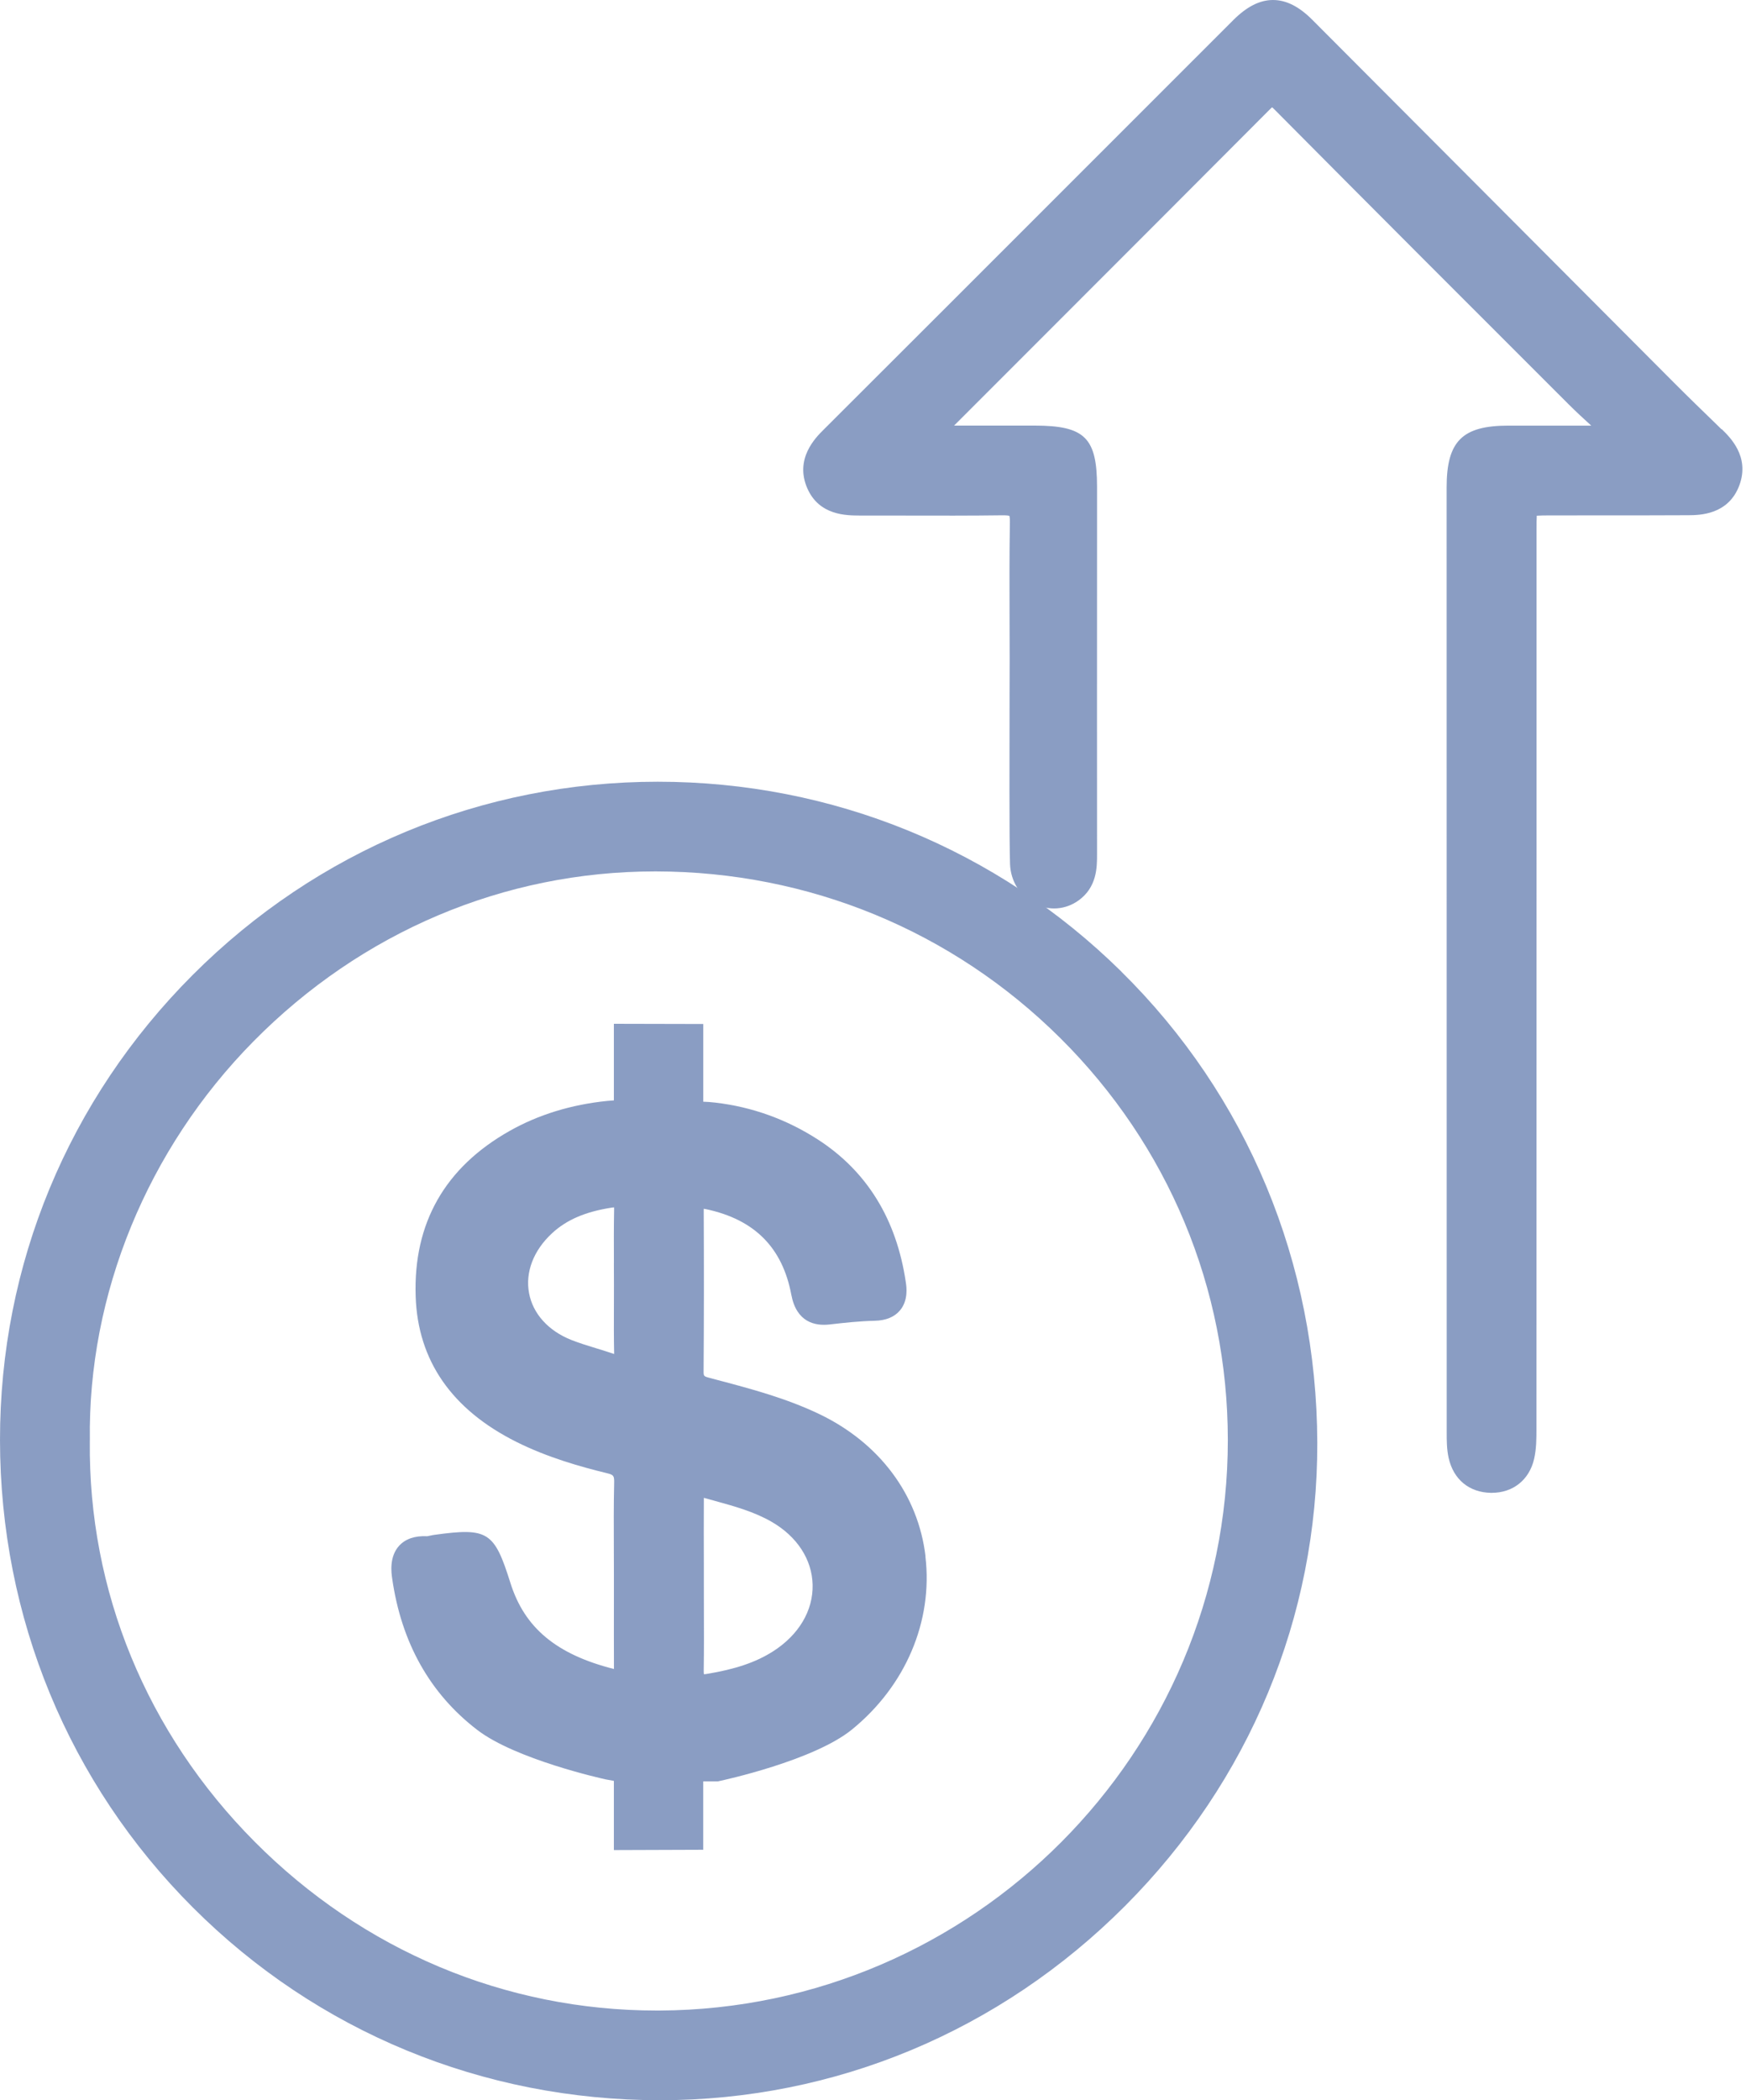
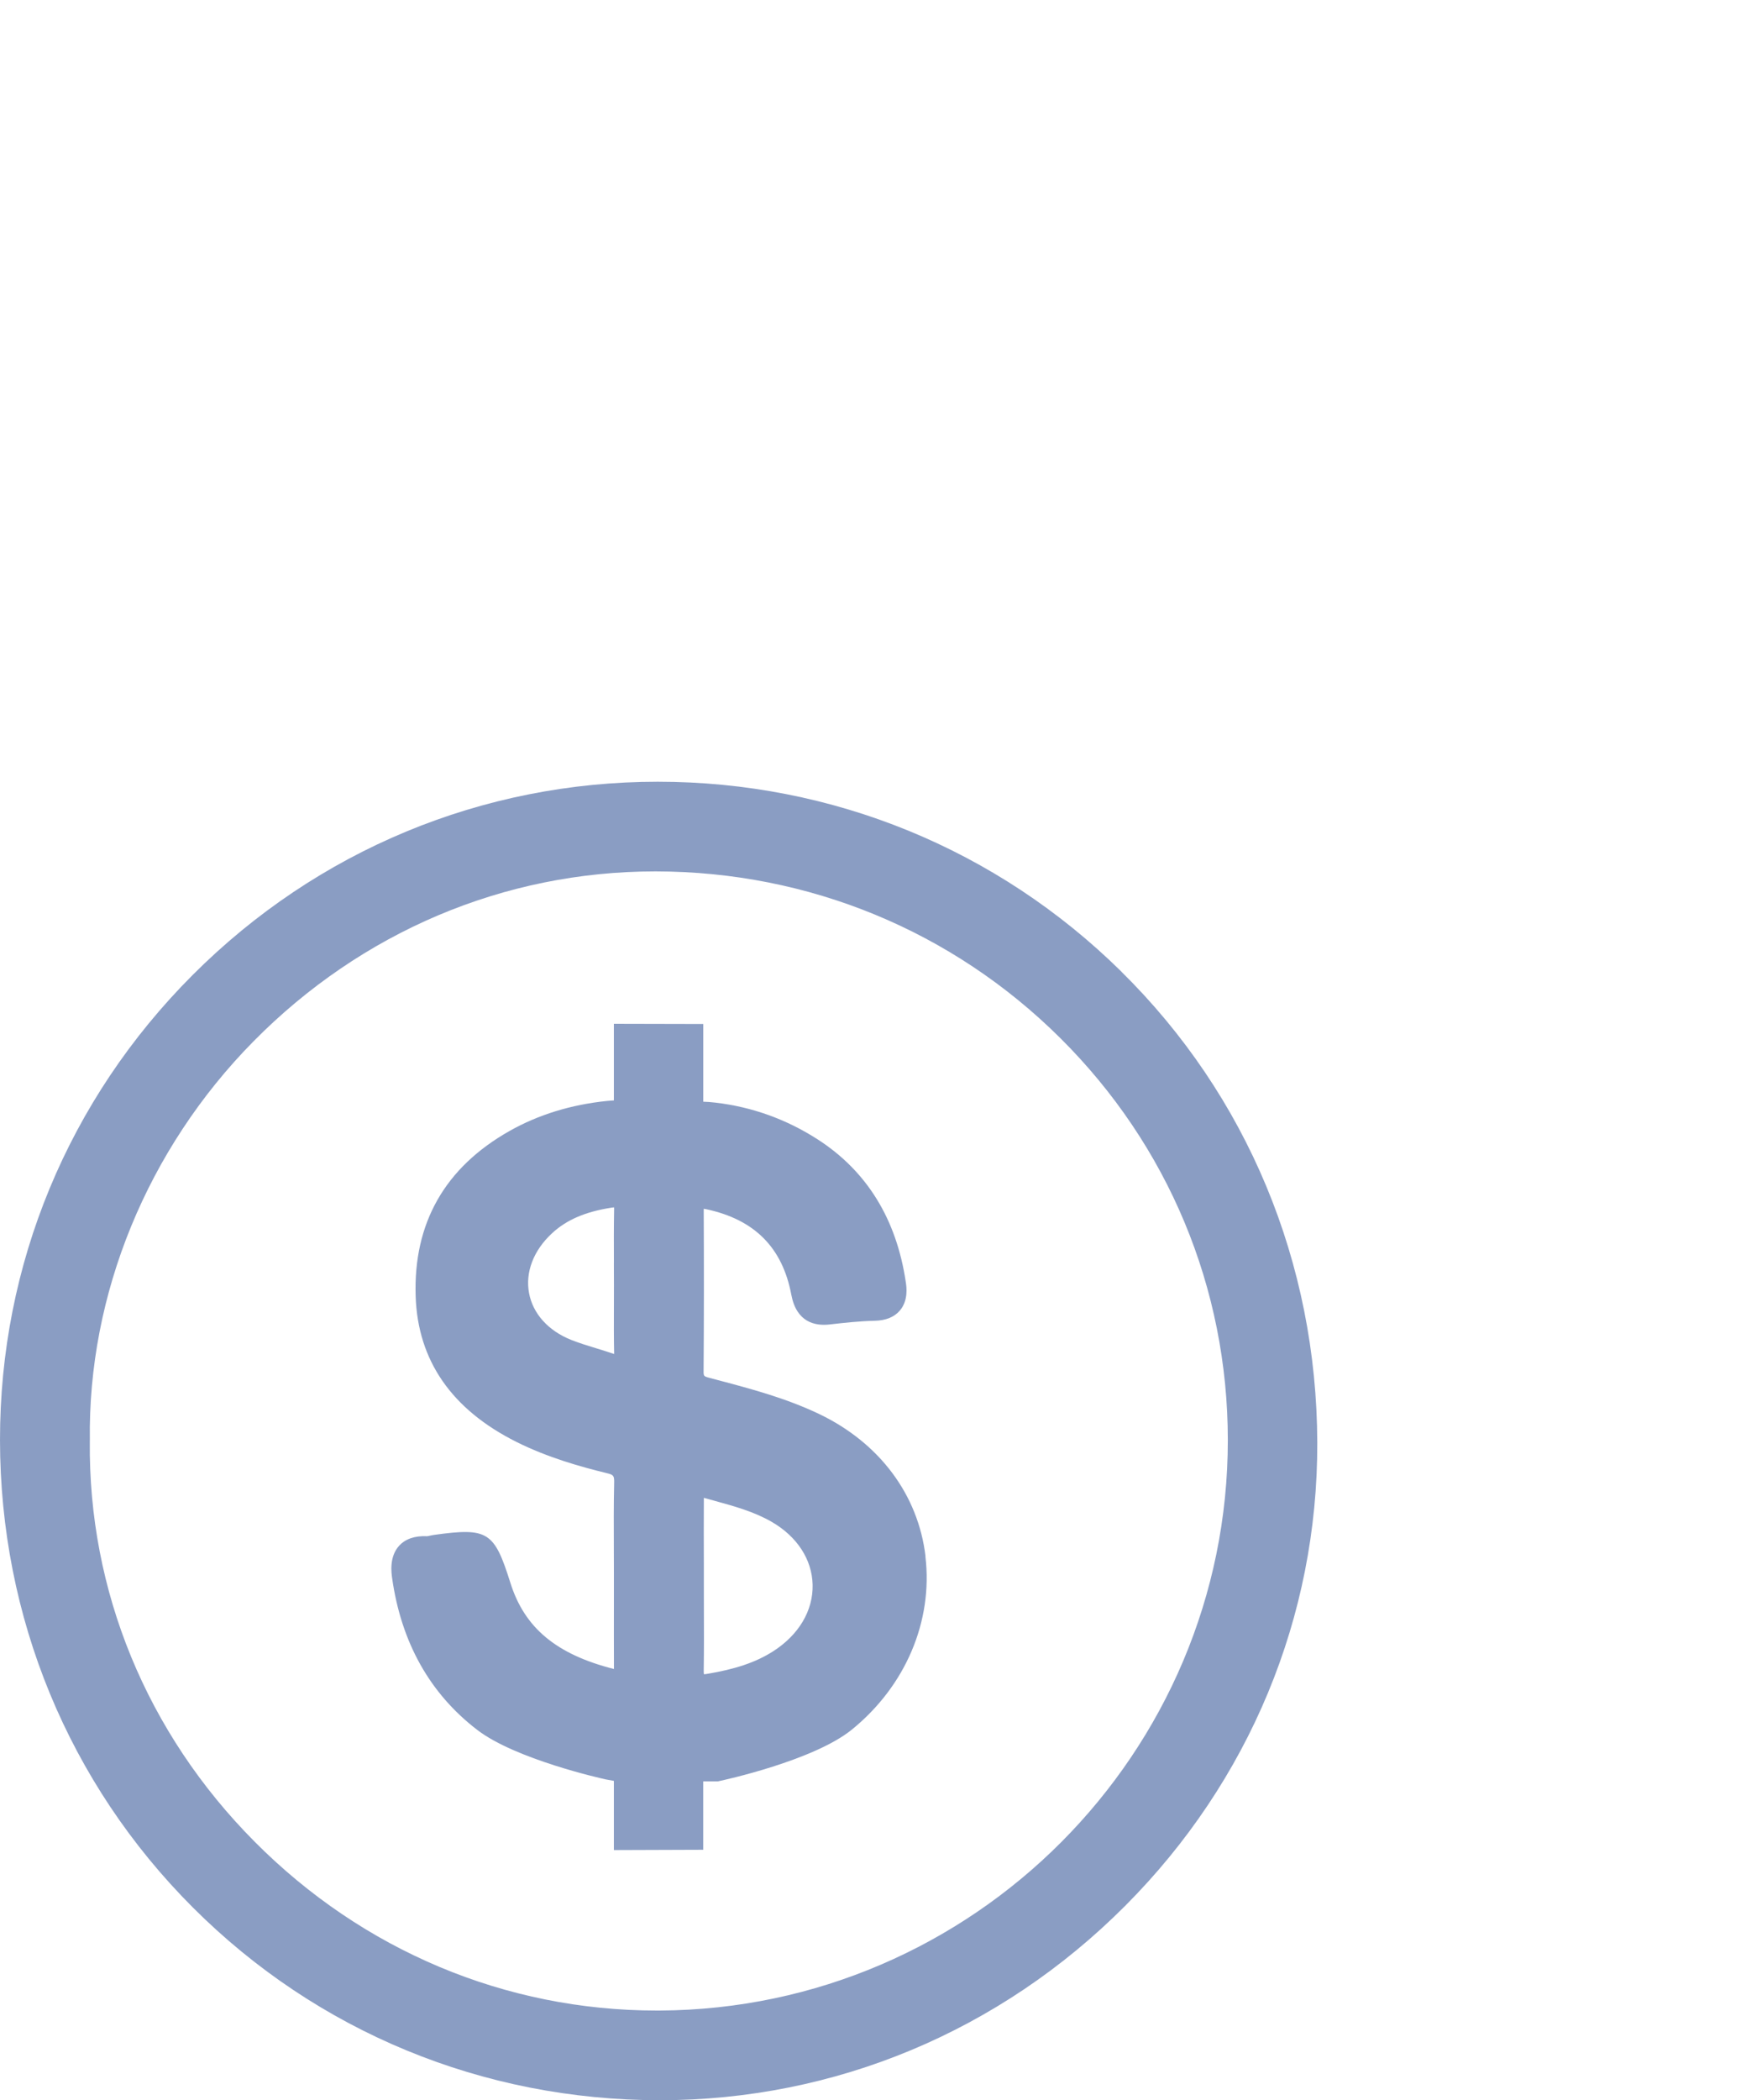
<svg xmlns="http://www.w3.org/2000/svg" width="94" height="113" viewBox="0 0 94 113" fill="none">
  <g opacity="0.5">
    <path d="M60.363 52.267C53.679 45.685 44.819 42.06 35.413 42.06C25.968 42.06 17.075 45.752 10.374 52.456C3.675 59.159 -0.009 68.046 1.53672e-05 77.485C0.009 87.015 3.696 95.945 10.384 102.631C17.073 109.317 26 112.998 35.526 113H35.532C44.954 113 53.847 109.286 60.574 102.544C67.269 95.832 70.943 86.984 70.919 77.63C70.895 67.957 67.145 58.948 60.361 52.269L60.363 52.267ZM4.838 77.508C4.723 69.65 7.93 61.825 13.637 56.039C19.462 50.134 27.144 46.885 35.272 46.885H35.311C43.536 46.896 51.266 50.079 57.078 55.848C62.892 61.621 66.099 69.3 66.103 77.474C66.112 94.316 52.392 108.088 35.517 108.175C35.463 108.175 35.411 108.175 35.356 108.175C27.218 108.175 19.534 104.951 13.703 99.084C7.895 93.242 4.747 85.586 4.836 77.526V77.517V77.506L4.838 77.508Z" fill="#163C88" />
-     <path d="M92.683 23.098L92.416 22.837C91.663 22.106 90.883 21.352 90.133 20.6C87.454 17.914 84.775 15.227 82.096 12.539C78.283 8.715 74.469 4.888 70.651 1.065C69.936 0.348 69.242 0 68.535 0C68.531 0 68.529 0 68.524 0C67.818 0.004 67.122 0.357 66.4 1.078C63.717 3.757 61.036 6.438 58.355 9.119C53.683 13.79 49.01 18.462 44.333 23.126C43.905 23.552 42.768 24.687 43.465 26.277C44.107 27.74 45.572 27.733 46.275 27.738C47.097 27.738 47.916 27.738 48.738 27.74C50.462 27.744 52.245 27.749 54.002 27.725C54.202 27.725 54.3 27.742 54.341 27.755C54.354 27.797 54.374 27.894 54.37 28.088C54.339 29.906 54.346 31.75 54.352 33.532C54.352 34.185 54.357 34.839 54.357 35.492C54.357 35.837 54.357 36.492 54.352 37.318C54.346 40.292 54.333 45.272 54.378 46.498C54.413 47.422 54.933 48.244 55.735 48.638C56.496 49.014 57.361 48.946 58.053 48.457C59.064 47.742 59.062 46.644 59.062 45.987C59.057 42.308 59.06 34.4 59.062 29.19V26.203C59.062 23.55 58.403 22.9 55.698 22.898C54.378 22.898 53.059 22.898 51.695 22.898H51.365C53.041 21.221 54.718 19.545 56.394 17.869C60.329 13.933 64.4 9.865 68.396 5.855C68.431 5.819 68.461 5.792 68.485 5.773C68.522 5.803 68.572 5.847 68.637 5.914C73.951 11.265 79.383 16.695 84.46 21.763C84.853 22.154 85.262 22.532 85.667 22.9H85.24C83.894 22.9 82.546 22.9 81.201 22.9C78.72 22.902 77.883 23.741 77.883 26.222C77.883 43.18 77.883 60.138 77.887 77.093C77.887 77.506 77.887 77.976 77.991 78.443C78.248 79.6 79.098 80.3 80.263 80.32C80.279 80.32 80.294 80.32 80.309 80.32C81.457 80.32 82.331 79.626 82.592 78.498C82.718 77.952 82.718 77.391 82.718 76.895V76.815C82.72 66.3 82.72 55.785 82.723 45.267V28.442C82.723 28.205 82.723 27.925 82.736 27.747C82.907 27.733 83.177 27.733 83.405 27.731C84.414 27.729 85.423 27.731 86.432 27.729C87.924 27.729 89.415 27.729 90.907 27.721C91.496 27.716 93.059 27.707 93.648 26.096C94.207 24.561 93.144 23.528 92.69 23.087L92.683 23.098Z" fill="#163C88" />
    <path d="M49.828 83.741C49.435 80.425 47.349 77.634 44.105 76.081C42.299 75.218 40.39 74.714 38.544 74.227L38.2 74.135C37.878 74.05 37.878 74.04 37.88 73.746C37.9 70.98 37.902 68.169 37.887 65.149C37.887 65.105 37.887 65.068 37.889 65.036C37.931 65.042 37.98 65.049 38.041 65.064C40.633 65.625 42.125 67.129 42.603 69.665C42.883 71.148 43.879 71.352 44.669 71.261C45.486 71.167 46.288 71.08 47.086 71.063C47.691 71.05 48.15 70.863 48.45 70.508C48.911 69.963 48.804 69.232 48.767 68.993C48.267 65.594 46.669 63.007 44.016 61.3C42.338 60.222 40.49 59.556 38.522 59.326C38.272 59.295 38.052 59.282 37.861 59.276V55.095L33.049 55.084V59.206C32.938 59.213 32.819 59.221 32.69 59.234C30.753 59.43 28.985 59.974 27.437 60.848C23.95 62.816 22.247 65.812 22.378 69.752C22.493 73.2 24.313 75.831 27.792 77.575C29.498 78.43 31.294 78.925 32.669 79.262C33.03 79.351 33.075 79.386 33.064 79.804C33.036 80.971 33.043 82.154 33.047 83.3C33.049 83.772 33.051 84.244 33.051 84.716V86.111C33.049 87.314 33.047 88.516 33.053 89.721C33.053 89.749 33.053 89.775 33.053 89.799C29.959 89.016 28.24 87.59 27.479 85.166C26.611 82.402 26.267 82.185 23.389 82.58C23.308 82.591 23.226 82.609 23.145 82.626C23.091 82.637 23.015 82.654 22.993 82.654C22.336 82.624 21.83 82.796 21.488 83.167C20.947 83.761 21.071 84.631 21.112 84.915C21.604 88.373 23.141 91.117 25.687 93.071C27.755 94.661 32.414 95.696 32.612 95.739L33.049 95.818V99.542L37.859 99.525V95.844H38.654L38.733 95.826C38.939 95.783 43.801 94.73 45.86 93.061C48.754 90.712 50.235 87.229 49.822 83.746L49.828 83.741ZM33.049 67.93C33.049 68.323 33.053 68.715 33.053 69.108C33.053 69.51 33.053 69.91 33.051 70.313C33.047 71.143 33.045 72 33.064 72.85C32.751 72.744 32.436 72.646 32.129 72.552C31.649 72.407 31.197 72.267 30.757 72.094C29.52 71.602 28.69 70.684 28.483 69.576C28.272 68.454 28.72 67.282 29.714 66.36C30.497 65.631 31.521 65.192 32.934 64.975C32.986 64.966 33.027 64.964 33.06 64.962C33.062 64.992 33.064 65.031 33.062 65.077C33.043 66.031 33.047 66.997 33.051 67.93H33.049ZM37.896 86.551C37.896 86.098 37.894 85.646 37.894 85.196V84.242C37.889 83.043 37.887 81.806 37.894 80.589C38.078 80.641 38.265 80.693 38.45 80.743C39.555 81.047 40.598 81.337 41.533 81.874C42.91 82.665 43.716 83.9 43.749 85.263C43.782 86.659 43.003 87.966 41.616 88.851C40.694 89.438 39.589 89.812 38.033 90.067C37.974 90.075 37.931 90.079 37.898 90.082C37.891 90.036 37.885 89.966 37.887 89.867C37.904 88.757 37.9 87.636 37.896 86.548V86.551Z" fill="#163C88" />
  </g>
</svg>